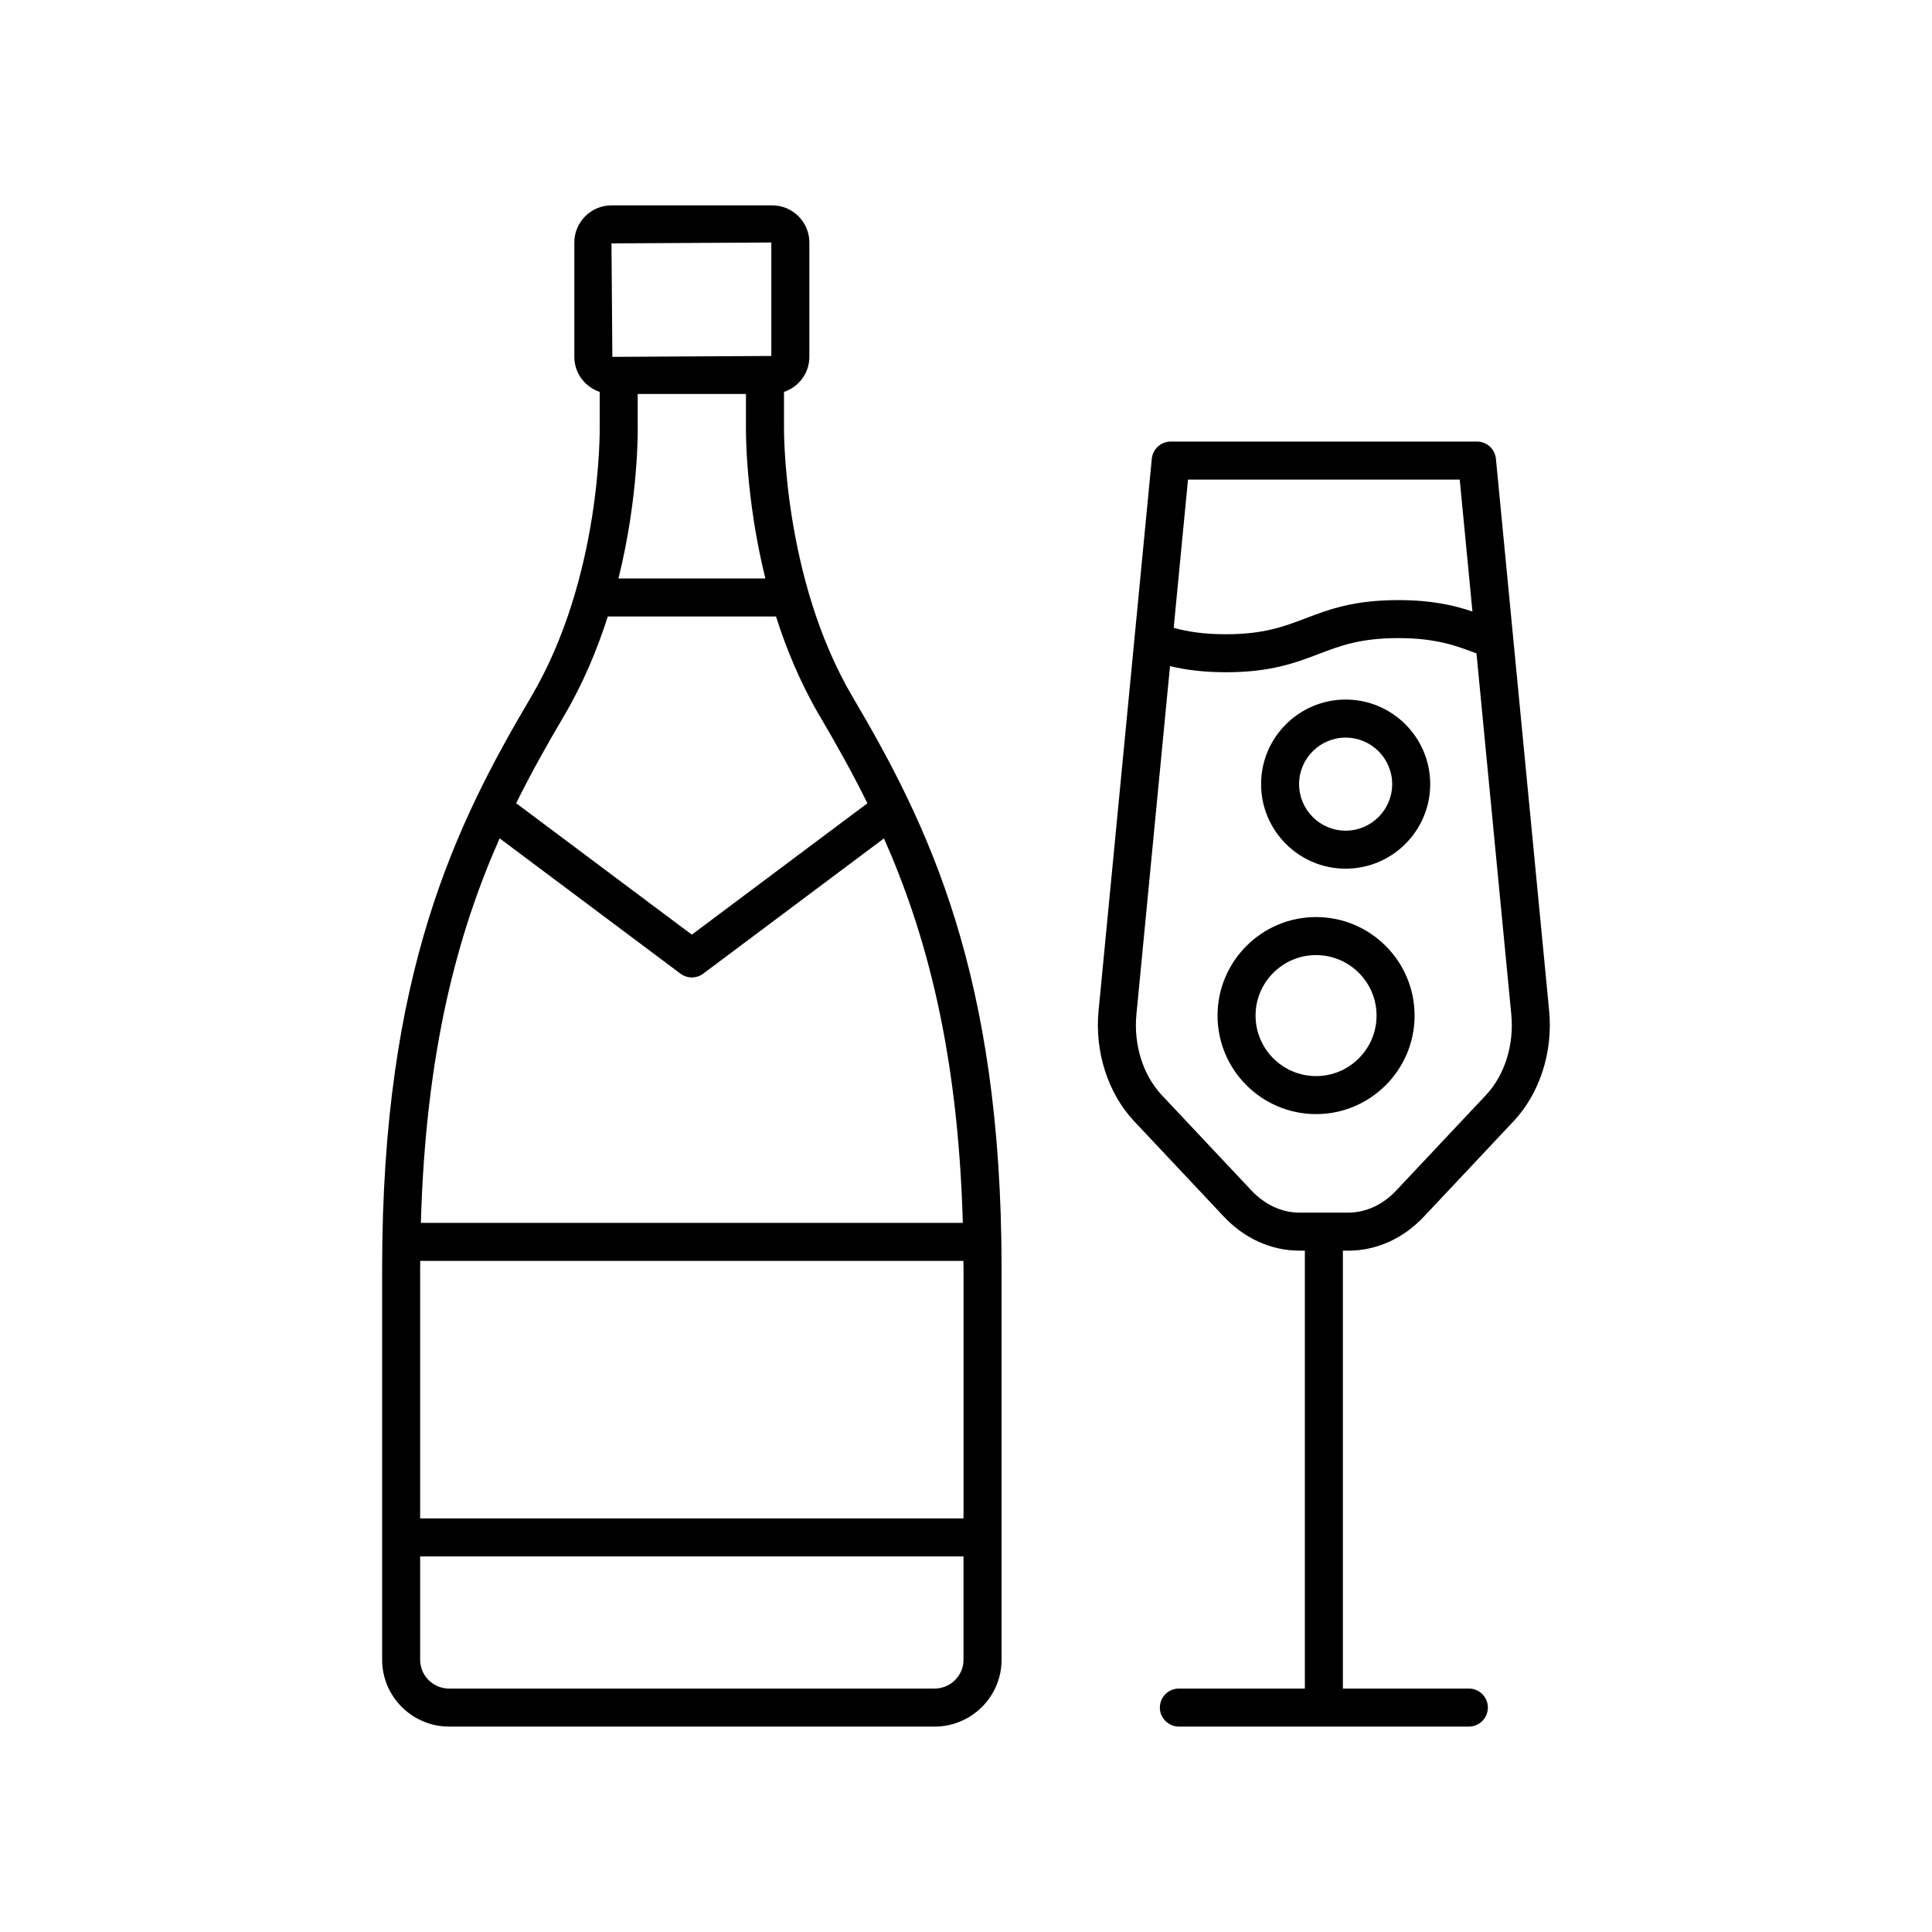
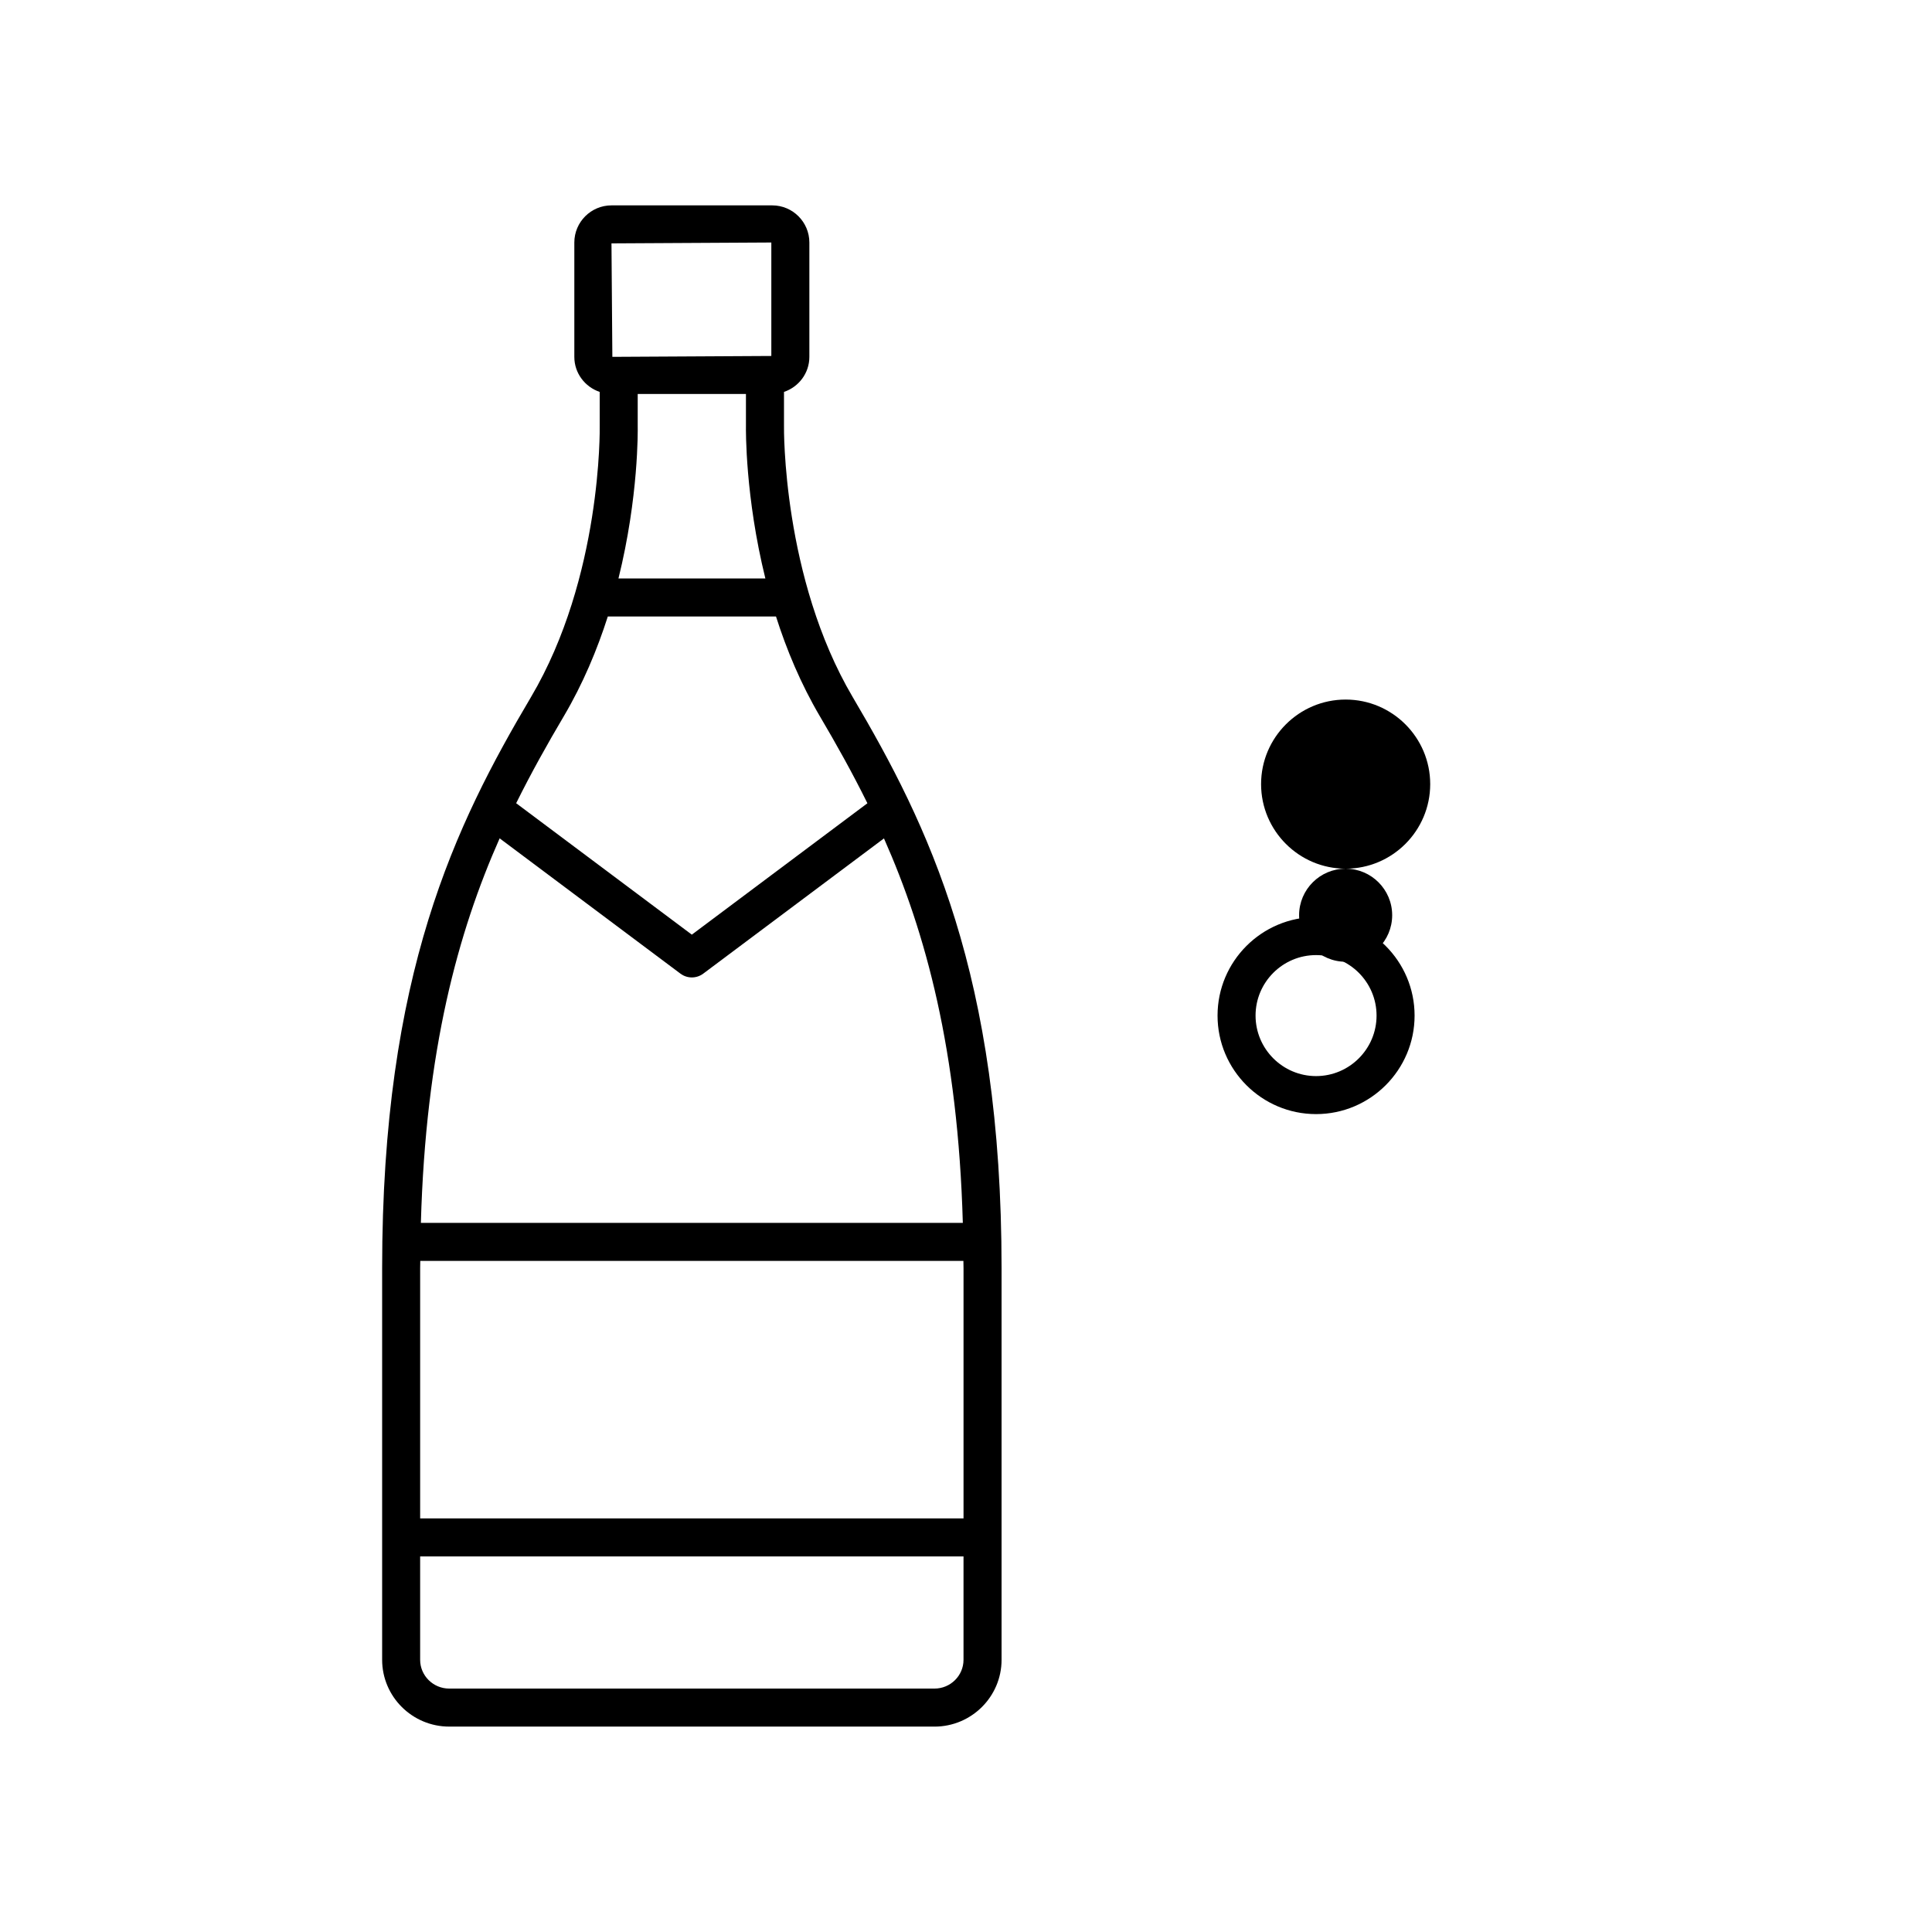
<svg xmlns="http://www.w3.org/2000/svg" fill="#000000" width="800px" height="800px" version="1.1" viewBox="144 144 512 512">
  <g>
-     <path d="m501.31 475.44c7.519 0 14.691-3.262 20.168-9.164l23.758-25.27c6.844-7.371 10.324-18.227 9.312-29.051l-14.117-146.38c-0.25-2.582-2.422-4.555-5.016-4.555h-81.16c-2.594 0-4.766 1.969-5.016 4.555l-14.117 146.39c-1.012 10.812 2.469 21.668 9.332 29.062l23.715 25.219c5.5 5.926 12.672 9.188 20.191 9.188h1.438v116.05h-33.383c-2.781 0-5.039 2.254-5.039 5.039 0 2.781 2.254 5.039 5.039 5.039h76.844c2.781 0 5.039-2.254 5.039-5.039 0-2.781-2.254-5.039-5.039-5.039h-33.383v-116.05zm29.531-204.34 3.371 34.957c-4.981-1.672-10.816-3.023-19.637-3.023-11.898 0-18.379 2.469-24.648 4.852-5.668 2.156-11.023 4.195-21.074 4.195-6.059 0-10.332-0.734-13.812-1.699l3.789-39.277zm-55.309 188.27-23.715-25.219c-4.922-5.305-7.414-13.246-6.664-21.23l8.91-92.395c3.844 0.93 8.574 1.625 14.789 1.625 11.902 0 18.387-2.469 24.656-4.856 5.668-2.156 11.02-4.191 21.066-4.191 9.84 0 15.18 1.953 20.707 4.055l9.234 95.746c0.75 8-1.742 15.941-6.641 21.219l-23.758 25.27c-3.57 3.848-8.121 5.965-12.809 5.965h-12.945c-4.688 0-9.238-2.117-12.832-5.988z" />
-     <path d="m500.61 374.21c12.355 0 22.41-10.051 22.41-22.41 0-12.355-10.051-22.41-22.41-22.41-12.355 0-22.41 10.051-22.41 22.41s10.055 22.41 22.41 22.41zm0-34.738c6.801 0 12.332 5.531 12.332 12.332s-5.531 12.332-12.332 12.332-12.336-5.531-12.336-12.332 5.535-12.332 12.336-12.332z" />
+     <path d="m500.61 374.21c12.355 0 22.41-10.051 22.41-22.41 0-12.355-10.051-22.41-22.41-22.41-12.355 0-22.41 10.051-22.41 22.41s10.055 22.41 22.41 22.41zc6.801 0 12.332 5.531 12.332 12.332s-5.531 12.332-12.332 12.332-12.336-5.531-12.336-12.332 5.535-12.332 12.336-12.332z" />
    <path d="m518.88 413.14c0-14.395-11.711-26.109-26.109-26.109s-26.109 11.711-26.109 26.109 11.711 26.109 26.109 26.109c14.395 0 26.109-11.711 26.109-26.109zm-26.109 16.035c-8.84 0-16.035-7.191-16.035-16.035 0-8.84 7.191-16.031 16.035-16.031 8.84 0 16.031 7.191 16.031 16.031s-7.191 16.035-16.031 16.035z" />
    <path d="m263.05 601.57h128.6c9.801 0 17.777-7.945 17.777-17.707v-103.75c0-77.973-19.484-117.53-39.445-151.37-18.664-31.648-18.223-71.363-18.215-71.848v-9.035c3.894-1.312 6.723-4.957 6.723-9.285v-30.305c0-5.426-4.414-9.844-9.844-9.844h-42.598c-5.426 0-9.844 4.414-9.844 9.844v30.305c0 4.332 2.828 7.973 6.723 9.285v9.141c0.012 0.395 0.621 39.879-18.211 71.734-19.961 33.762-39.445 73.258-39.445 151.37v103.75c0 9.766 7.977 17.711 17.781 17.711zm13.363-235.4 47.914 35.855c0.895 0.668 1.957 1.004 3.019 1.004s2.121-0.336 3.019-1.004l47.895-35.84c11.055 24.945 19.613 56.152 20.898 101.89h-143.62c1.281-45.797 9.828-77 20.875-101.91zm122.9 111.98c0.004 0.668 0.031 1.285 0.031 1.957v66.285h-144v-66.285c0-0.672 0.027-1.289 0.031-1.957zm-7.668 113.34h-128.6c-4.246 0-7.703-3.426-7.703-7.633v-27.391h144v27.391c0 4.211-3.453 7.633-7.699 7.633zm-78.645-334.6v-8.48h28.684v8.387c-0.02 1.125-0.199 18.871 5.148 40.508h-38.934c5.363-21.656 5.125-39.359 5.102-40.414zm35.41-48.625v30.07l-42.129 0.234-0.234-30.07zm-55.023 125.59c5.109-8.645 8.887-17.715 11.688-26.477h44.574c2.793 8.773 6.559 17.844 11.645 26.473 4.289 7.269 8.539 14.848 12.578 23.02l-46.531 34.82-46.551-34.832c4.051-8.168 8.305-15.742 12.598-23.004z" />
  </g>
</svg>